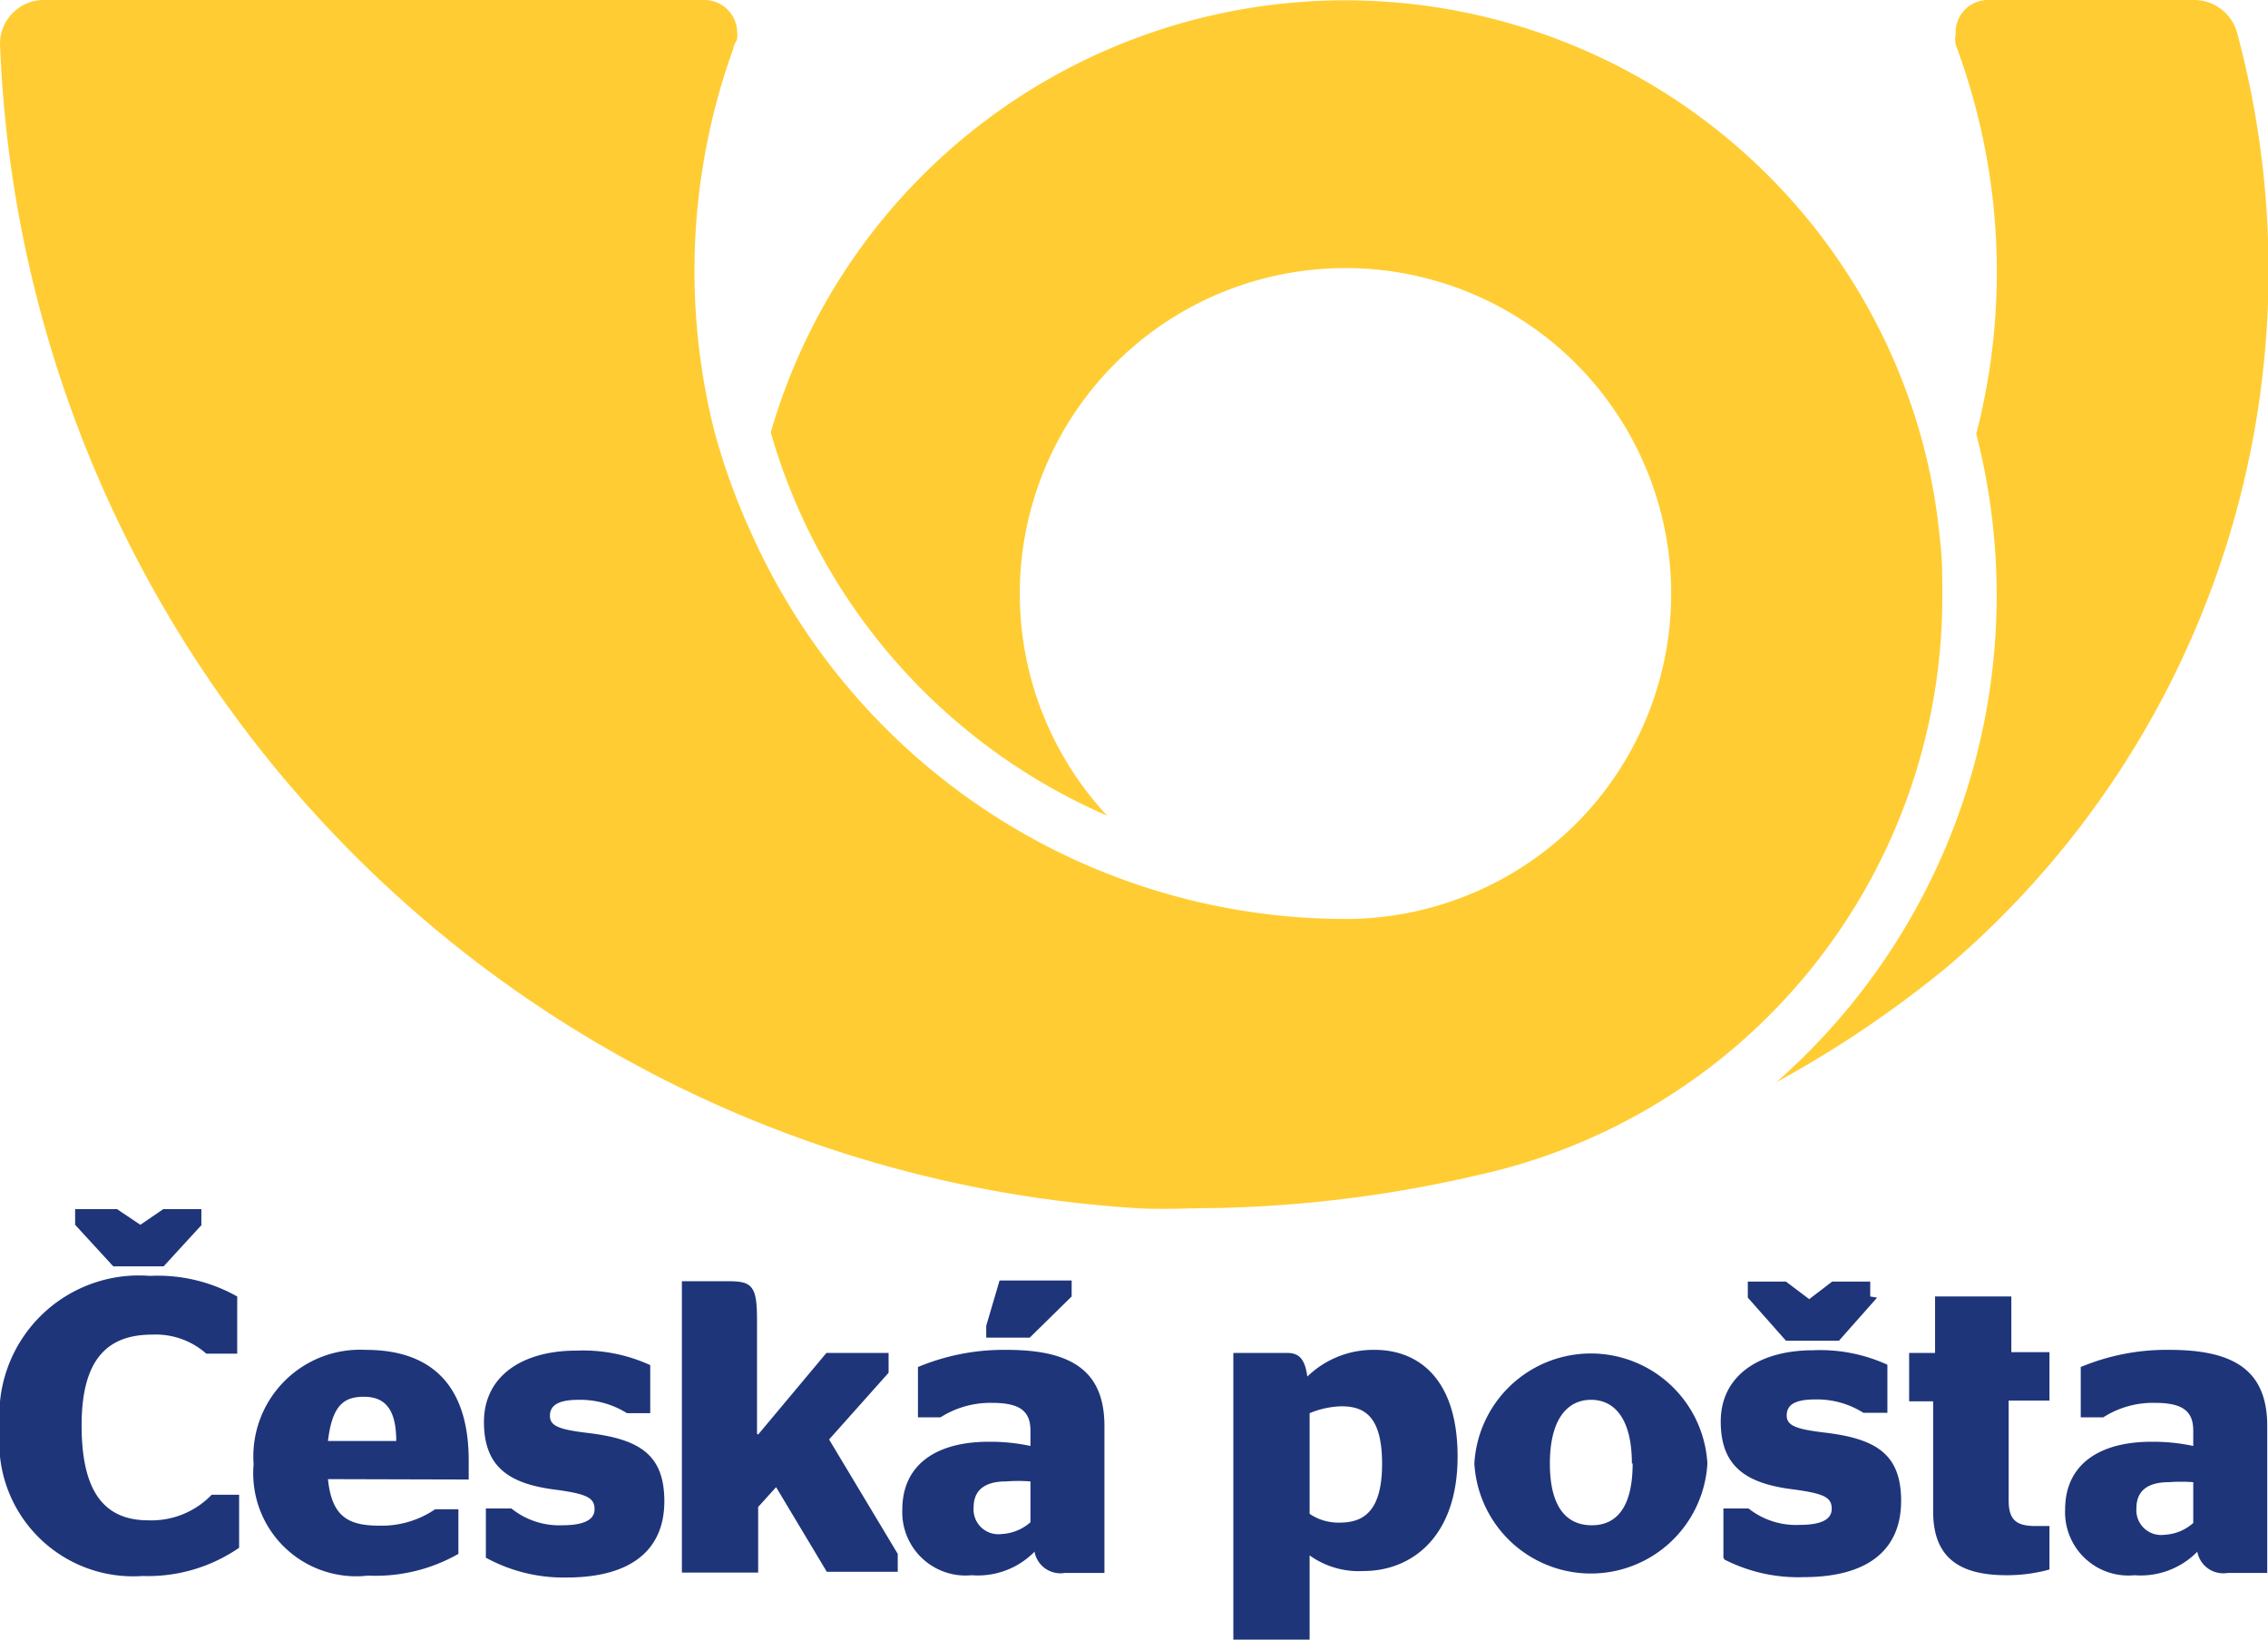
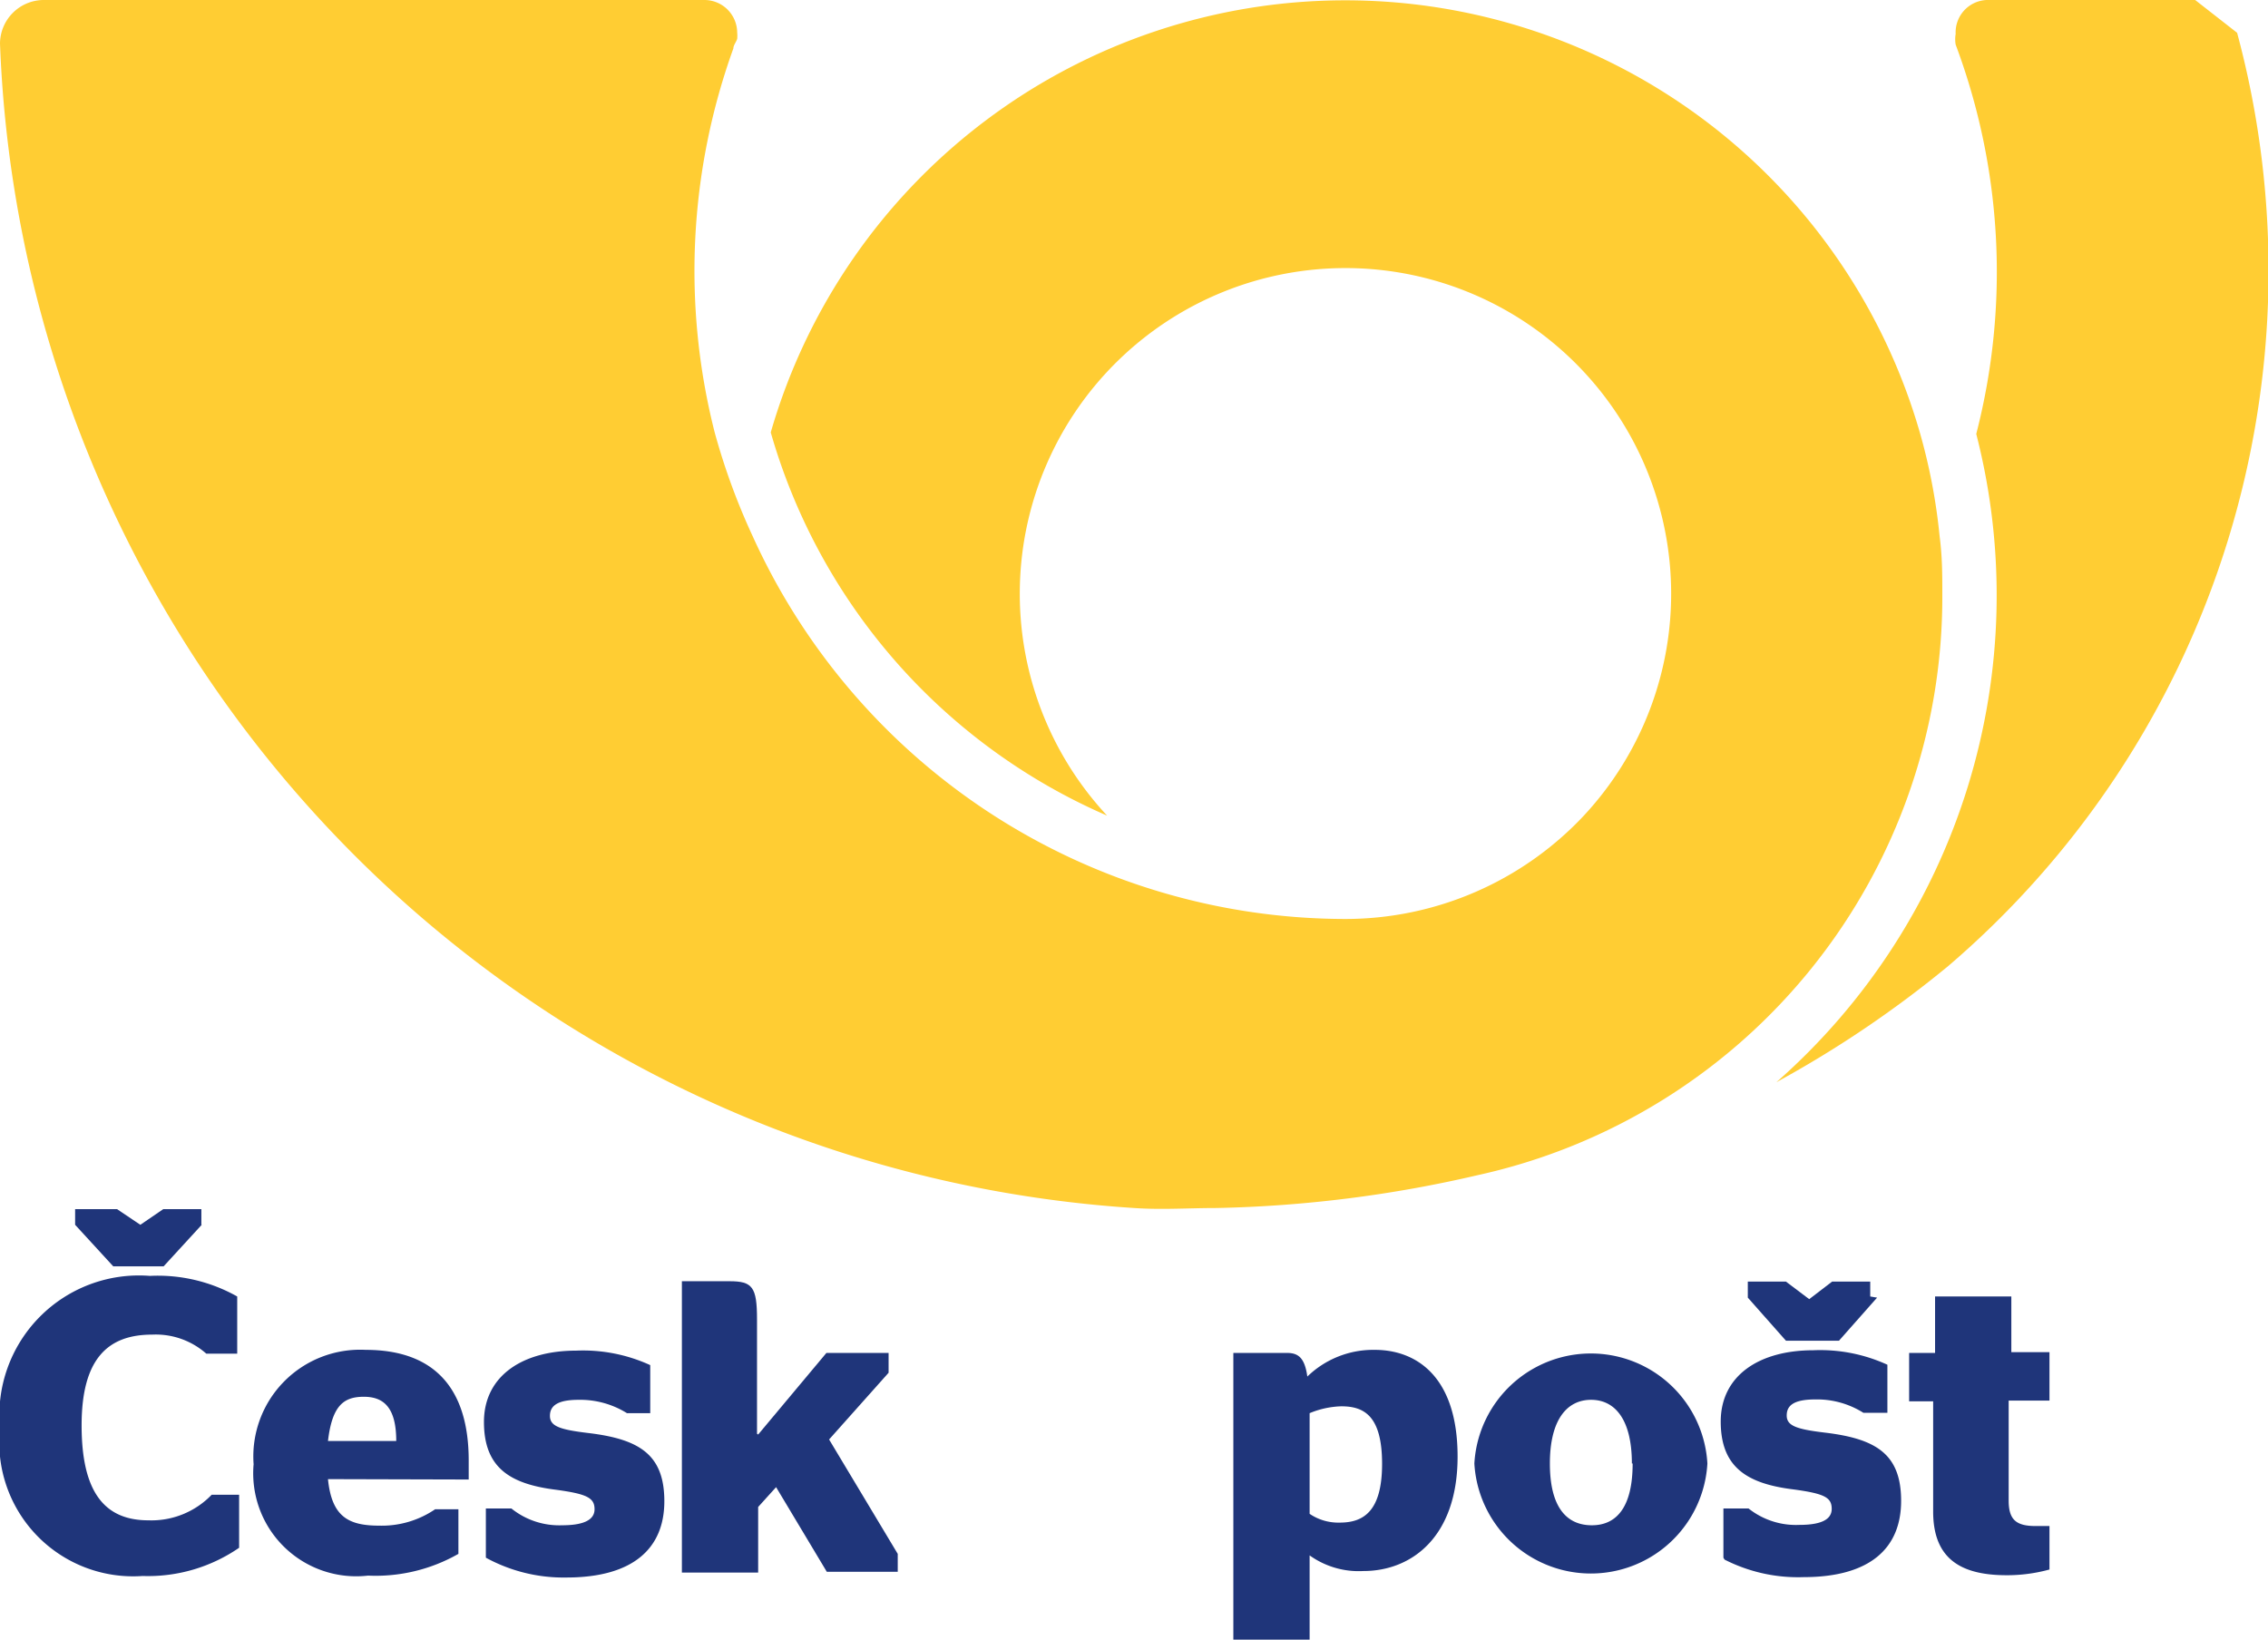
<svg xmlns="http://www.w3.org/2000/svg" id="svg729" viewBox="0 0 59.47 43">
  <defs>
    <style>.cls-1{fill:#ffcd33;fill-rule:evenodd;}.cls-2{fill:#1f357a;}</style>
  </defs>
  <title>ceska-posta</title>
  <g id="layer1">
    <g id="g550">
      <path id="path552" class="cls-1" d="M1.4,0A1.15,1.15,0,0,0,.26,1.14,31.81,31.81,0,0,0,30,31.68c.72.05,1.43,0,2.15,0A33,33,0,0,0,39,30.82,15.52,15.52,0,0,0,51.19,15.6c0-.52,0-1-.07-1.53a15.32,15.32,0,0,0-.52-2.73,15.68,15.68,0,0,0-30.13,0,15.65,15.65,0,0,0,8.82,10.05,8.54,8.54,0,1,1,12.5,0,8.57,8.57,0,0,1-6.25,2.71A17.08,17.08,0,0,1,20,14.07a17.36,17.36,0,0,1-1-2.73,17.19,17.19,0,0,1,.49-10.07c0-.08.07-.16.1-.25a.88.88,0,0,0,0-.17A.86.86,0,0,0,18.74,0H1.41" transform="translate(-0.26 0)" />
    </g>
-     <path id="path556" class="cls-1" d="M58.92.86a24,24,0,0,1-7.57,24.47,28.69,28.69,0,0,1-4.51,3.05,17,17,0,0,0,5.24-17,17,17,0,0,0-.54-10.21.82.82,0,0,1,0-.28A.85.85,0,0,1,52.35,0h5.47a1.17,1.17,0,0,1,1.1.86" transform="translate(-0.26 0)" />
+     <path id="path556" class="cls-1" d="M58.92.86a24,24,0,0,1-7.57,24.47,28.69,28.69,0,0,1-4.51,3.05,17,17,0,0,0,5.24-17,17,17,0,0,0-.54-10.21.82.82,0,0,1,0-.28A.85.85,0,0,1,52.35,0h5.47" transform="translate(-0.26 0)" />
    <g id="g558">
      <path id="path560" class="cls-2" d="M.26,37.46A3.51,3.51,0,0,0,4,41.33a4.21,4.21,0,0,0,2.53-.74V39.2H5.81a2.19,2.19,0,0,1-1.66.67c-1.15,0-1.75-.74-1.75-2.49S3.09,35,4.25,35a2,2,0,0,1,1.42.5h.81V34a4.24,4.24,0,0,0-2.29-.54,3.66,3.66,0,0,0-3.93,4m5.29-5.34-1,1.09H3.23l-1-1.09v-.41H3.33l.61.41.6-.41h1v.41" transform="translate(-0.26 0)" />
    </g>
    <g id="g562">
      <path id="path564" class="cls-2" d="M8.86,38.79c.1,1,.55,1.22,1.35,1.22a2.48,2.48,0,0,0,1.46-.43h.61v1.17a4.38,4.38,0,0,1-2.37.57,2.7,2.7,0,0,1-3-2.92,2.8,2.8,0,0,1,2.94-3c1.79,0,2.7,1,2.7,2.9,0,.23,0,.43,0,.5Zm0-1h1.79c0-.88-.33-1.16-.85-1.16s-.83.22-.94,1.16" transform="translate(-0.26 0)" />
    </g>
    <g id="g566">
      <path id="path568" class="cls-2" d="M13,40.85V39.56h.67A2,2,0,0,0,15,40c.52,0,.85-.12.85-.42s-.2-.4-1-.51c-1.22-.15-1.9-.58-1.9-1.78s1-1.87,2.42-1.87a4.23,4.23,0,0,1,1.94.38v1.26H16.7a2.32,2.32,0,0,0-1.27-.35c-.54,0-.75.15-.75.42s.25.36,1,.45c1.34.16,2,.56,2,1.79s-.81,2-2.57,2A4.24,4.24,0,0,1,13,40.85" transform="translate(-0.26 0)" />
    </g>
    <g id="g570">
      <path id="path572" class="cls-2" d="M20.14,37.62l1.79-2.14h1.63V36L22,37.75l1.8,3v.47H21.94L20.61,39l-.47.52v1.72h-2V33.6h1.25c.6,0,.72.15.72,1v3" transform="translate(-0.26 0)" />
    </g>
    <g id="g574">
-       <path id="path576" class="cls-2" d="M27.39,40.69a2.08,2.08,0,0,1-1.65.62,1.66,1.66,0,0,1-1.82-1.72c0-1.21.93-1.78,2.26-1.78a5,5,0,0,1,1.1.11v-.4c0-.5-.26-.73-1-.73a2.44,2.44,0,0,0-1.36.38h-.59V35.85a5.84,5.84,0,0,1,2.33-.45c1.71,0,2.56.56,2.56,2v3.85H28.18a.69.69,0,0,1-.79-.54m-.11-1.86a4.26,4.26,0,0,0-.64,0c-.52,0-.85.2-.85.68a.65.65,0,0,0,.73.7,1.23,1.23,0,0,0,.76-.31Zm-1.16-3.72v-.36l.35-1.19h1.89V34l-1.1,1.08H26.12" transform="translate(-0.26 0)" />
-     </g>
+       </g>
    <g id="g578">
      <path id="path580" class="cls-2" d="M34.6,40.77V43h-2V35.48H34c.29,0,.47.11.54.62a2.48,2.48,0,0,1,1.77-.7c1.09,0,2.17.7,2.17,2.8s-1.2,3-2.47,3a2.21,2.21,0,0,1-1.41-.41m0-3.73v2.64a1.34,1.34,0,0,0,.79.23c.6,0,1.11-.27,1.11-1.54s-.48-1.51-1.07-1.51a2.34,2.34,0,0,0-.83.18" transform="translate(-0.26 0)" />
    </g>
    <g id="g582">
      <path id="path584" class="cls-2" d="M38.92,38.38a3.06,3.06,0,0,1,6.11,0,3.06,3.06,0,0,1-6.11,0m4.13,0c0-1.15-.44-1.67-1.07-1.67s-1.08.52-1.08,1.67S41.34,40,42,40s1.07-.49,1.07-1.62" transform="translate(-0.26 0)" />
    </g>
    <g id="g586">
      <path id="path588" class="cls-2" d="M45.45,40.85V39.56h.66a2,2,0,0,0,1.33.43c.53,0,.85-.12.85-.42s-.19-.4-1-.51c-1.22-.15-1.91-.58-1.91-1.78s1-1.87,2.43-1.87a4.23,4.23,0,0,1,1.94.38v1.26h-.63a2.28,2.28,0,0,0-1.26-.35c-.55,0-.75.15-.75.42s.25.36,1,.45c1.34.16,2,.56,2,1.79s-.8,2-2.56,2a4.24,4.24,0,0,1-2.07-.46m4-6.87-1,1.13H47.09l-1-1.13v-.42h1l.61.46.6-.46h1V34" transform="translate(-0.26 0)" />
    </g>
    <g id="g590">
      <path id="path592" class="cls-2" d="M50.34,35.48H51V34h2v1.46H54v1.27H52.93v2.62c0,.51.2.67.71.67H54v1.14a4.19,4.19,0,0,1-1.12.15c-1.18,0-1.93-.41-1.93-1.67V36.75h-.63V35.48" transform="translate(-0.26 0)" />
    </g>
    <g id="g594">
-       <path id="path596" class="cls-2" d="M57.88,40.69a2.08,2.08,0,0,1-1.65.62,1.66,1.66,0,0,1-1.82-1.72c0-1.21.93-1.78,2.26-1.78a5,5,0,0,1,1.1.11v-.4c0-.5-.26-.73-1-.73a2.41,2.41,0,0,0-1.36.38h-.59V35.85a5.84,5.84,0,0,1,2.33-.45c1.72,0,2.56.56,2.56,2v3.85H58.67a.69.69,0,0,1-.79-.54m-.11-.84v-1a4.26,4.26,0,0,0-.64,0c-.52,0-.85.2-.85.68a.65.65,0,0,0,.73.7,1.23,1.23,0,0,0,.76-.31" transform="translate(-0.26 0)" />
-     </g>
+       </g>
  </g>
</svg>